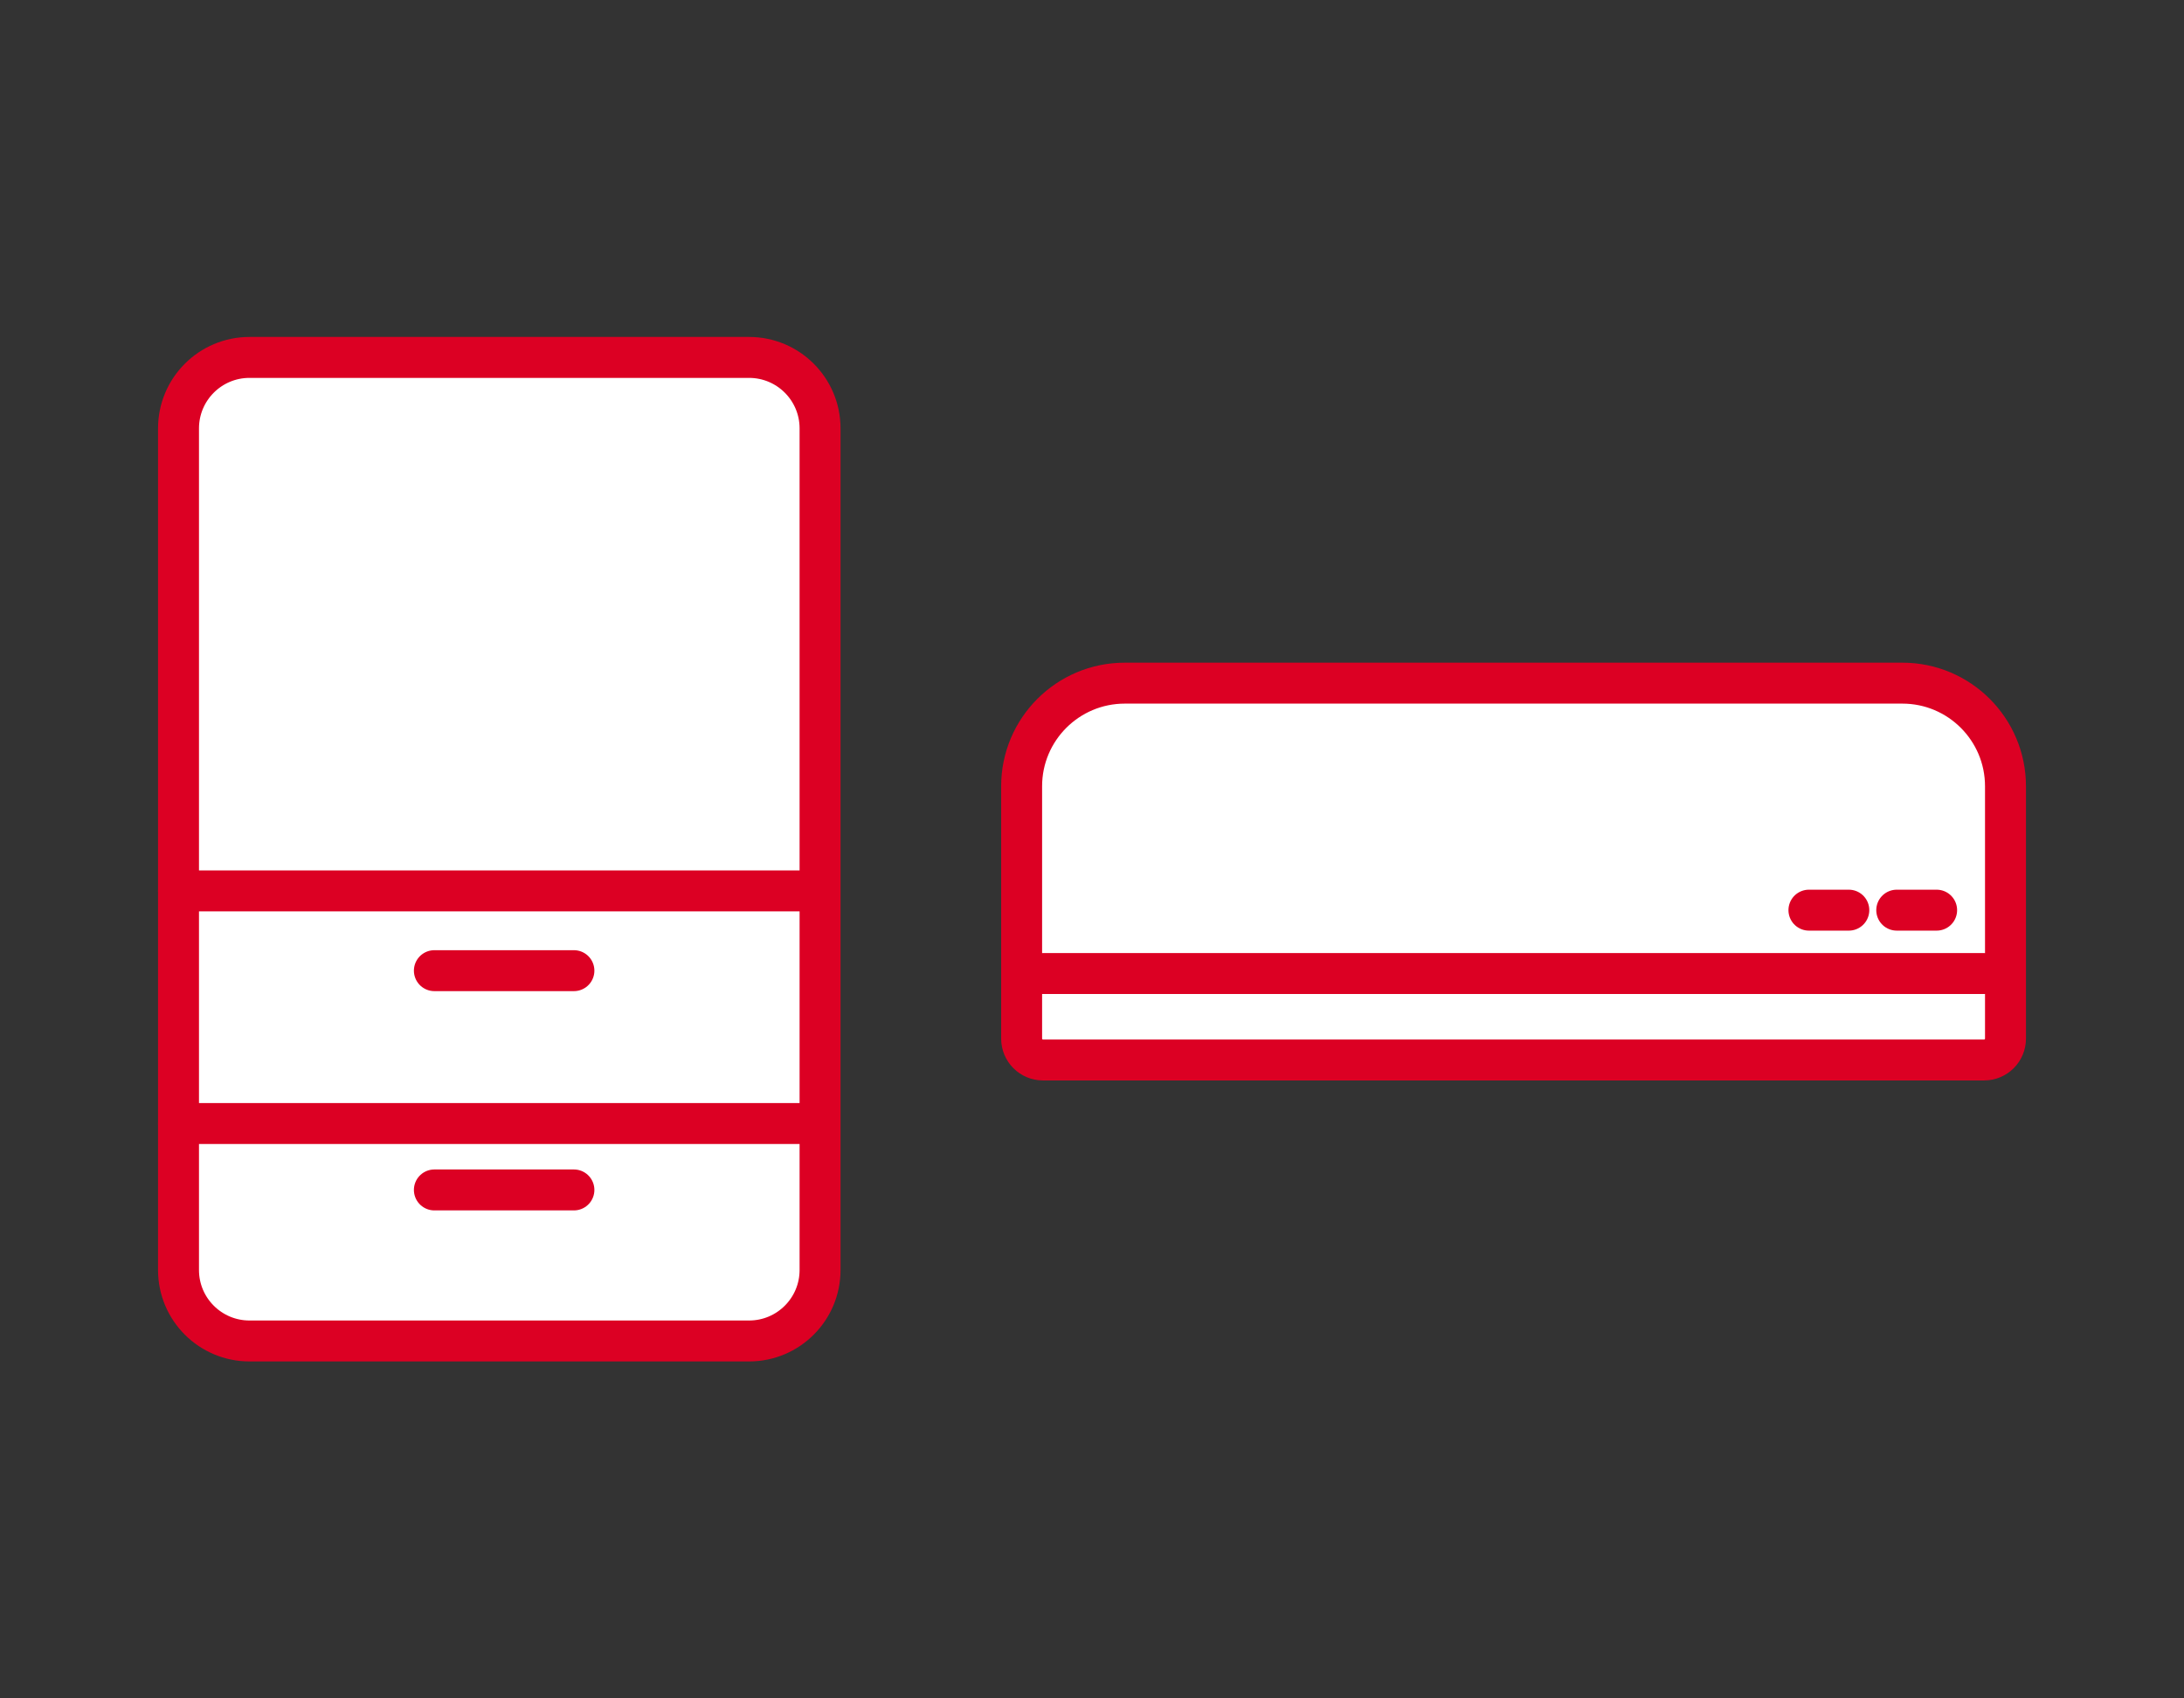
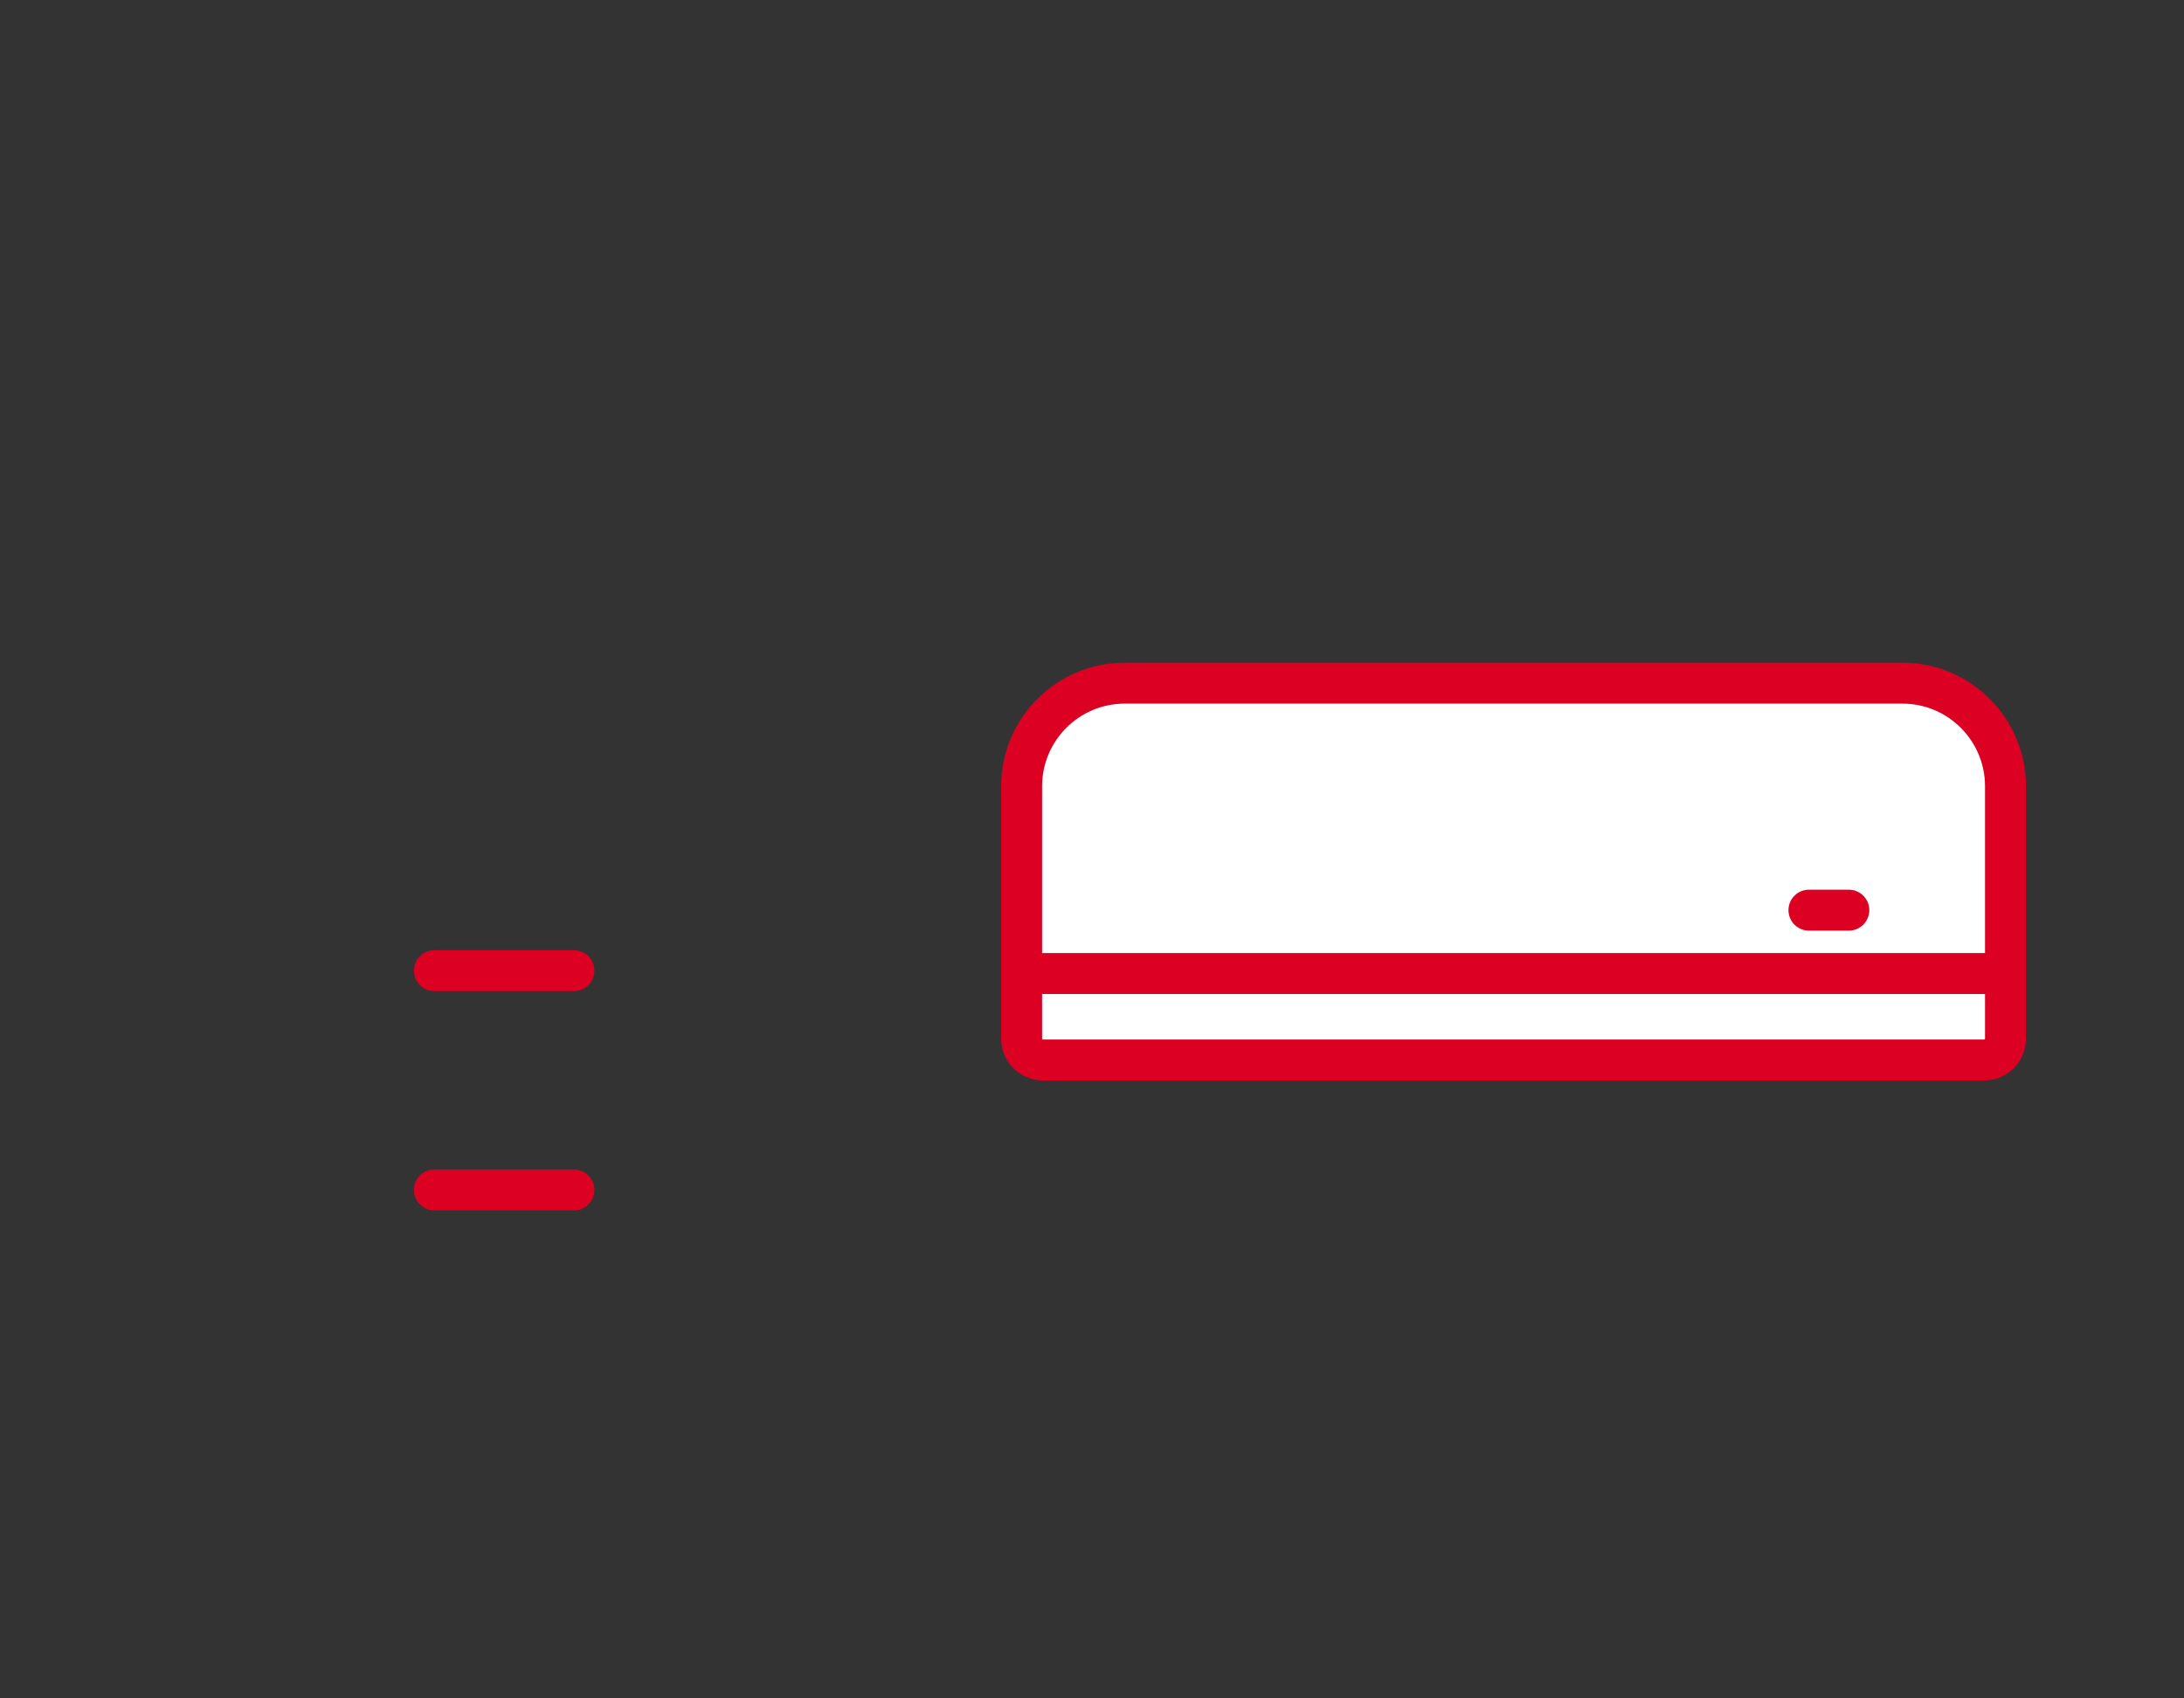
<svg xmlns="http://www.w3.org/2000/svg" id="_レイヤー_2" data-name="レイヤー_2" viewBox="0 0 144 112">
  <rect x="0" y="0" width="144" height="112" fill="#333333" stroke="none" />
  <defs>
    <style>
      .cls-1 {
        fill: none;
        opacity: .4;
      }

      .cls-2 {
        fill: #fff;
        stroke: #dc0023;
        stroke-linecap: round;
        stroke-linejoin: round;
        stroke-width: 2.7px;
      }
    </style>
  </defs>
  <g id="_画像" data-name="画像">
    <g>
      <g>
        <g>
-           <path class="cls-2" d="M49.39,23.57H16.45c-2.59,0-4.68,2.1-4.68,4.68v55.5c0,2.59,2.1,4.68,4.68,4.68h32.94c2.59,0,4.68-2.1,4.68-4.68V28.25c0-2.59-2.1-4.68-4.68-4.68h0Z" />
-           <line class="cls-2" x1="53.62" y1="58.75" x2="11.77" y2="58.75" />
          <line class="cls-2" x1="37.84" y1="64.01" x2="28.64" y2="64.01" />
          <line class="cls-2" x1="37.84" y1="78.47" x2="28.64" y2="78.47" />
-           <line class="cls-2" x1="53.62" y1="74.09" x2="11.77" y2="74.09" />
        </g>
        <g>
          <path class="cls-2" d="M125.43,45.05h-51.27c-3.75,0-6.8,3.04-6.8,6.8v16.64c0,.78.63,1.41,1.41,1.41h62.05c.78,0,1.41-.63,1.41-1.41v-16.64c0-3.75-3.04-6.8-6.8-6.8h0Z" />
          <line class="cls-2" x1="68.77" y1="64.2" x2="130.82" y2="64.2" />
          <line class="cls-2" x1="119.27" y1="60.02" x2="121.9" y2="60.02" />
-           <line class="cls-2" x1="125.06" y1="60.02" x2="127.69" y2="60.02" />
        </g>
      </g>
-       <rect class="cls-1" width="144" height="112" />
    </g>
  </g>
</svg>